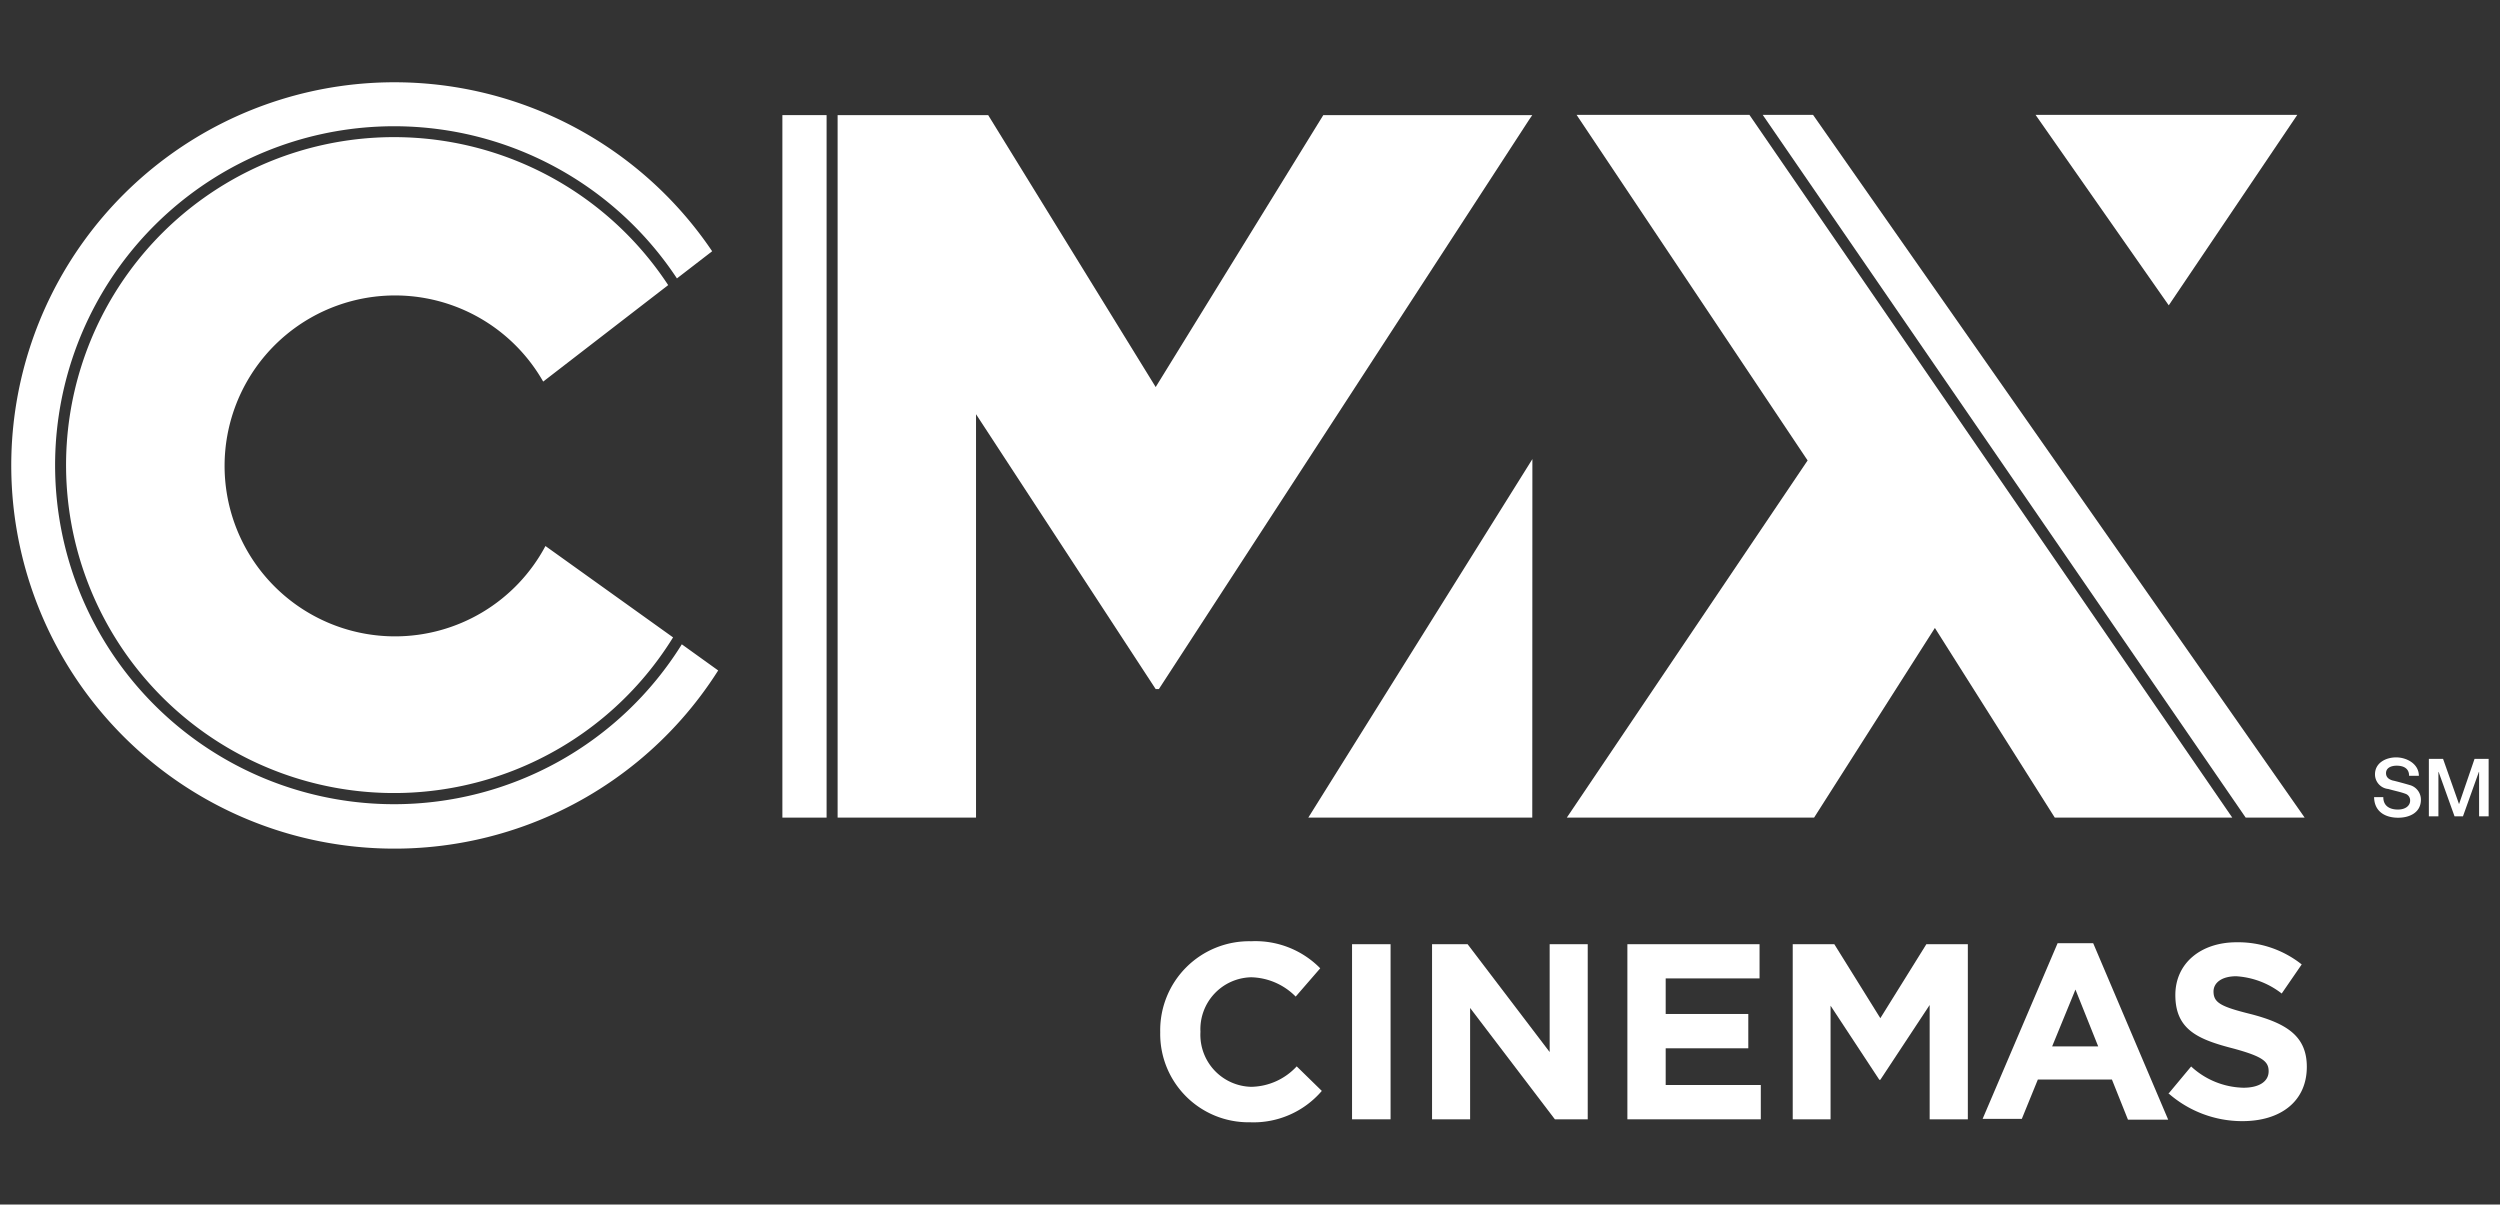
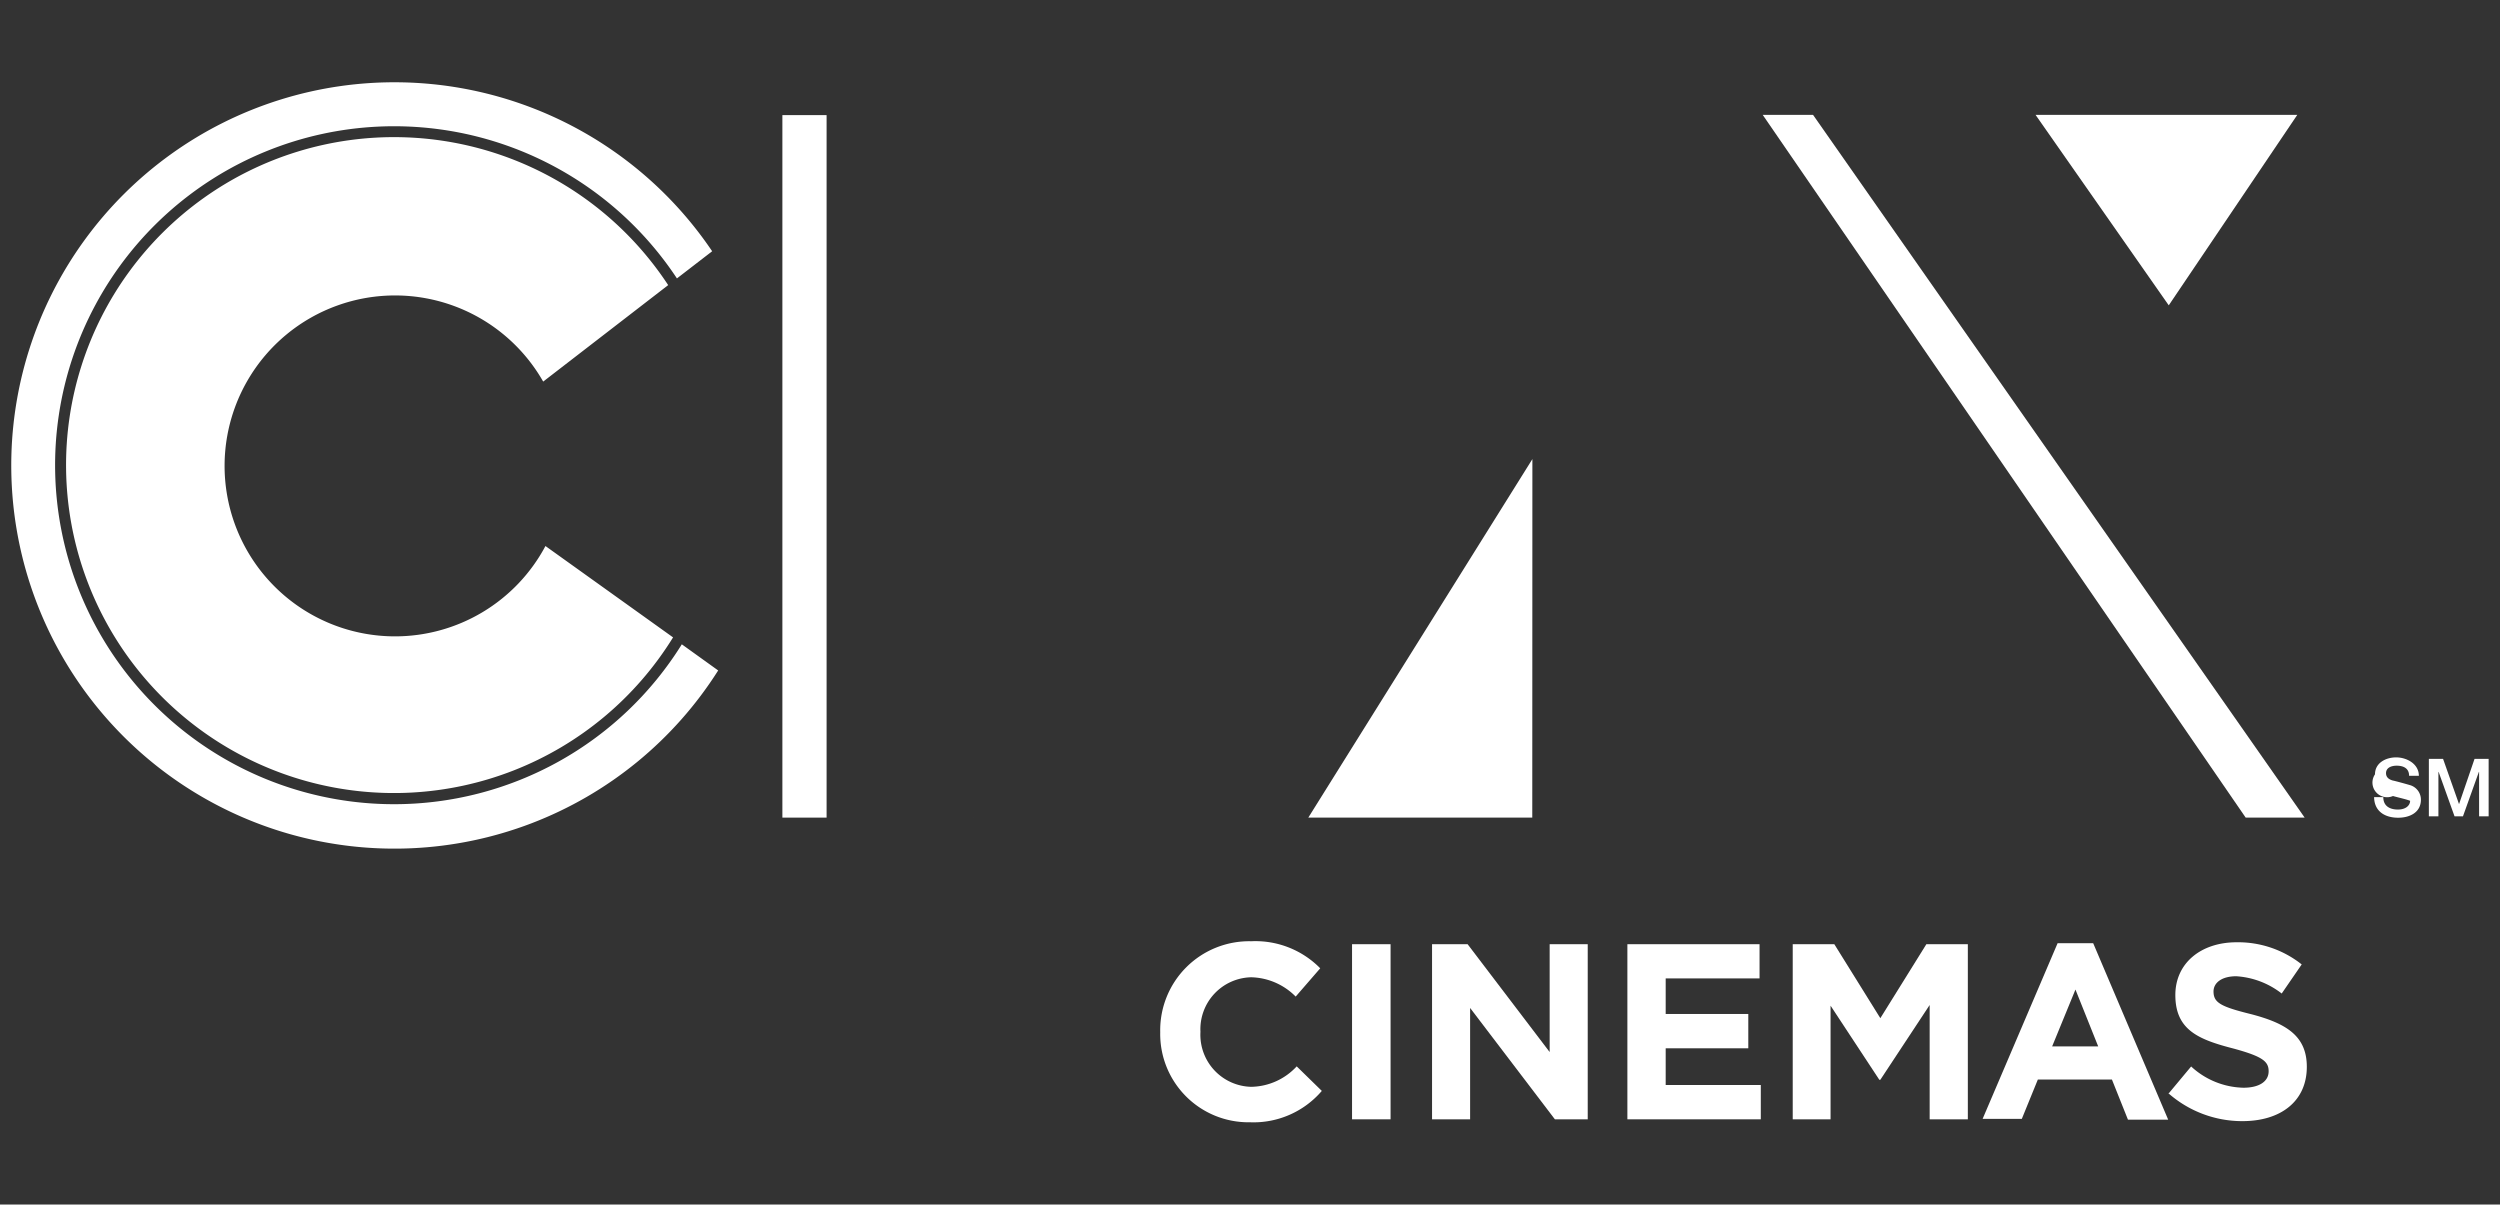
<svg xmlns="http://www.w3.org/2000/svg" id="Layer_1" data-name="Layer 1" viewBox="0 0 220 106">
  <rect x="0" y="0" width="220" height="106" fill="#333333" stroke="none" />
  <defs>
    <style>.cls-1{fill:#fff;}</style>
  </defs>
  <polygon class="cls-1" points="85.63 71.95 85.64 71.95 85.64 71.94 85.63 71.95" />
  <polygon class="cls-1" points="202.16 10.11 179.13 10.11 190.85 26.87 202.16 10.11" />
  <path class="cls-1" d="M34.71,70.77A29.83,29.83,0,1,1,59.57,24.5l3.1-2.39A33.72,33.72,0,1,0,63.2,59L60,56.7A29.83,29.83,0,0,1,34.71,70.77" />
  <path class="cls-1" d="M34.72,56A15,15,0,1,1,47.8,33.58l11-8.49a28.86,28.86,0,1,0,.43,31L48,48.05A15,15,0,0,1,34.72,56" />
  <polygon class="cls-1" points="134.84 71.95 115.13 71.95 134.85 40.4 134.84 71.95" />
  <rect class="cls-1" x="68.85" y="10.13" width="3.89" height="61.82" />
-   <polygon class="cls-1" points="116.45 10.13 101.7 34.06 86.96 10.13 73.71 10.13 73.71 71.95 85.89 71.95 85.89 36.45 101.7 60.64 101.98 60.64 134.56 10.54 134.84 10.13 116.45 10.13" />
  <polygon class="cls-1" points="202.81 71.95 159.55 10.11 155.12 10.11 197.62 71.95 202.81 71.95" />
-   <polygon class="cls-1" points="138.74 10.11 159.07 40.52 137.88 71.95 159.64 71.95 170.27 55.26 180.82 71.95 196.44 71.95 153.95 10.11 138.74 10.11" />
-   <path class="cls-1" d="M209.73,70.15c0,.79.58,1.09,1.29,1.09s1.07-.38,1.07-.77a.61.61,0,0,0-.42-.62c-.36-.14-.82-.23-1.51-.42A1.29,1.29,0,0,1,209,68.14c0-1,.94-1.49,1.86-1.49s2,.56,2,1.62H212c0-.65-.48-.89-1.1-.89-.41,0-.93.15-.93.66,0,.35.24.55.61.65.07,0,1.2.31,1.46.39a1.33,1.33,0,0,1,1,1.29c0,1.14-1,1.59-2,1.59-1.16,0-2.1-.55-2.12-1.81Z" />
+   <path class="cls-1" d="M209.73,70.15c0,.79.58,1.09,1.29,1.09s1.07-.38,1.07-.77c-.36-.14-.82-.23-1.51-.42A1.29,1.29,0,0,1,209,68.14c0-1,.94-1.49,1.86-1.49s2,.56,2,1.62H212c0-.65-.48-.89-1.1-.89-.41,0-.93.15-.93.66,0,.35.24.55.61.65.07,0,1.2.31,1.46.39a1.33,1.33,0,0,1,1,1.29c0,1.14-1,1.59-2,1.59-1.16,0-2.1-.55-2.12-1.81Z" />
  <polygon class="cls-1" points="213.74 66.78 214.99 66.78 216.39 70.75 216.4 70.75 217.76 66.78 219 66.78 219 71.84 218.16 71.84 218.16 67.93 218.14 67.93 216.74 71.84 216 71.84 214.6 67.93 214.58 67.93 214.58 71.84 213.74 71.84 213.74 66.78" />
  <path class="cls-1" d="M102.1,90.83v0a7.83,7.83,0,0,1,8-8,8,8,0,0,1,6.08,2.38l-2.16,2.49A5.69,5.69,0,0,0,110.11,86a4.57,4.57,0,0,0-4.47,4.8v0a4.58,4.58,0,0,0,4.47,4.84,5.56,5.56,0,0,0,4-1.8L116.32,96A7.91,7.91,0,0,1,110,98.76a7.77,7.77,0,0,1-7.9-7.93" />
  <rect class="cls-1" x="118.98" y="83.09" width="3.39" height="15.41" />
  <polygon class="cls-1" points="126.02 83.09 129.15 83.09 136.37 92.58 136.37 83.09 139.72 83.09 139.72 98.5 136.83 98.5 129.37 88.7 129.37 98.5 126.02 98.5 126.02 83.09" />
  <polygon class="cls-1" points="143.21 83.09 154.84 83.09 154.84 86.1 146.58 86.1 146.58 89.23 153.85 89.23 153.85 92.25 146.58 92.25 146.58 95.48 154.95 95.48 154.95 98.5 143.21 98.5 143.21 83.09" />
  <polygon class="cls-1" points="157.76 83.09 161.42 83.09 165.47 89.6 169.52 83.09 173.17 83.09 173.17 98.5 169.81 98.5 169.81 88.44 165.47 95.02 165.38 95.02 161.09 88.5 161.09 98.5 157.76 98.5 157.76 83.09" />
  <path class="cls-1" d="M181.07,83h3.13l6.6,15.53h-3.54L185.85,95h-6.52l-1.41,3.46h-3.45Zm3.57,9.08-2-5-2.05,5Z" />
  <path class="cls-1" d="M190.82,96.25l2-2.4a7,7,0,0,0,4.6,1.87c1.39,0,2.22-.55,2.22-1.45v0c0-.86-.53-1.3-3.1-2-3.11-.8-5.11-1.65-5.11-4.71v0c0-2.8,2.25-4.64,5.39-4.64a9,9,0,0,1,5.73,1.95l-1.76,2.56a7.23,7.23,0,0,0-4-1.52c-1.3,0-2,.59-2,1.34v0c0,1,.66,1.34,3.32,2,3.13.82,4.89,1.94,4.89,4.63v0c0,3.06-2.33,4.78-5.66,4.78a9.83,9.83,0,0,1-6.54-2.47" />
</svg>